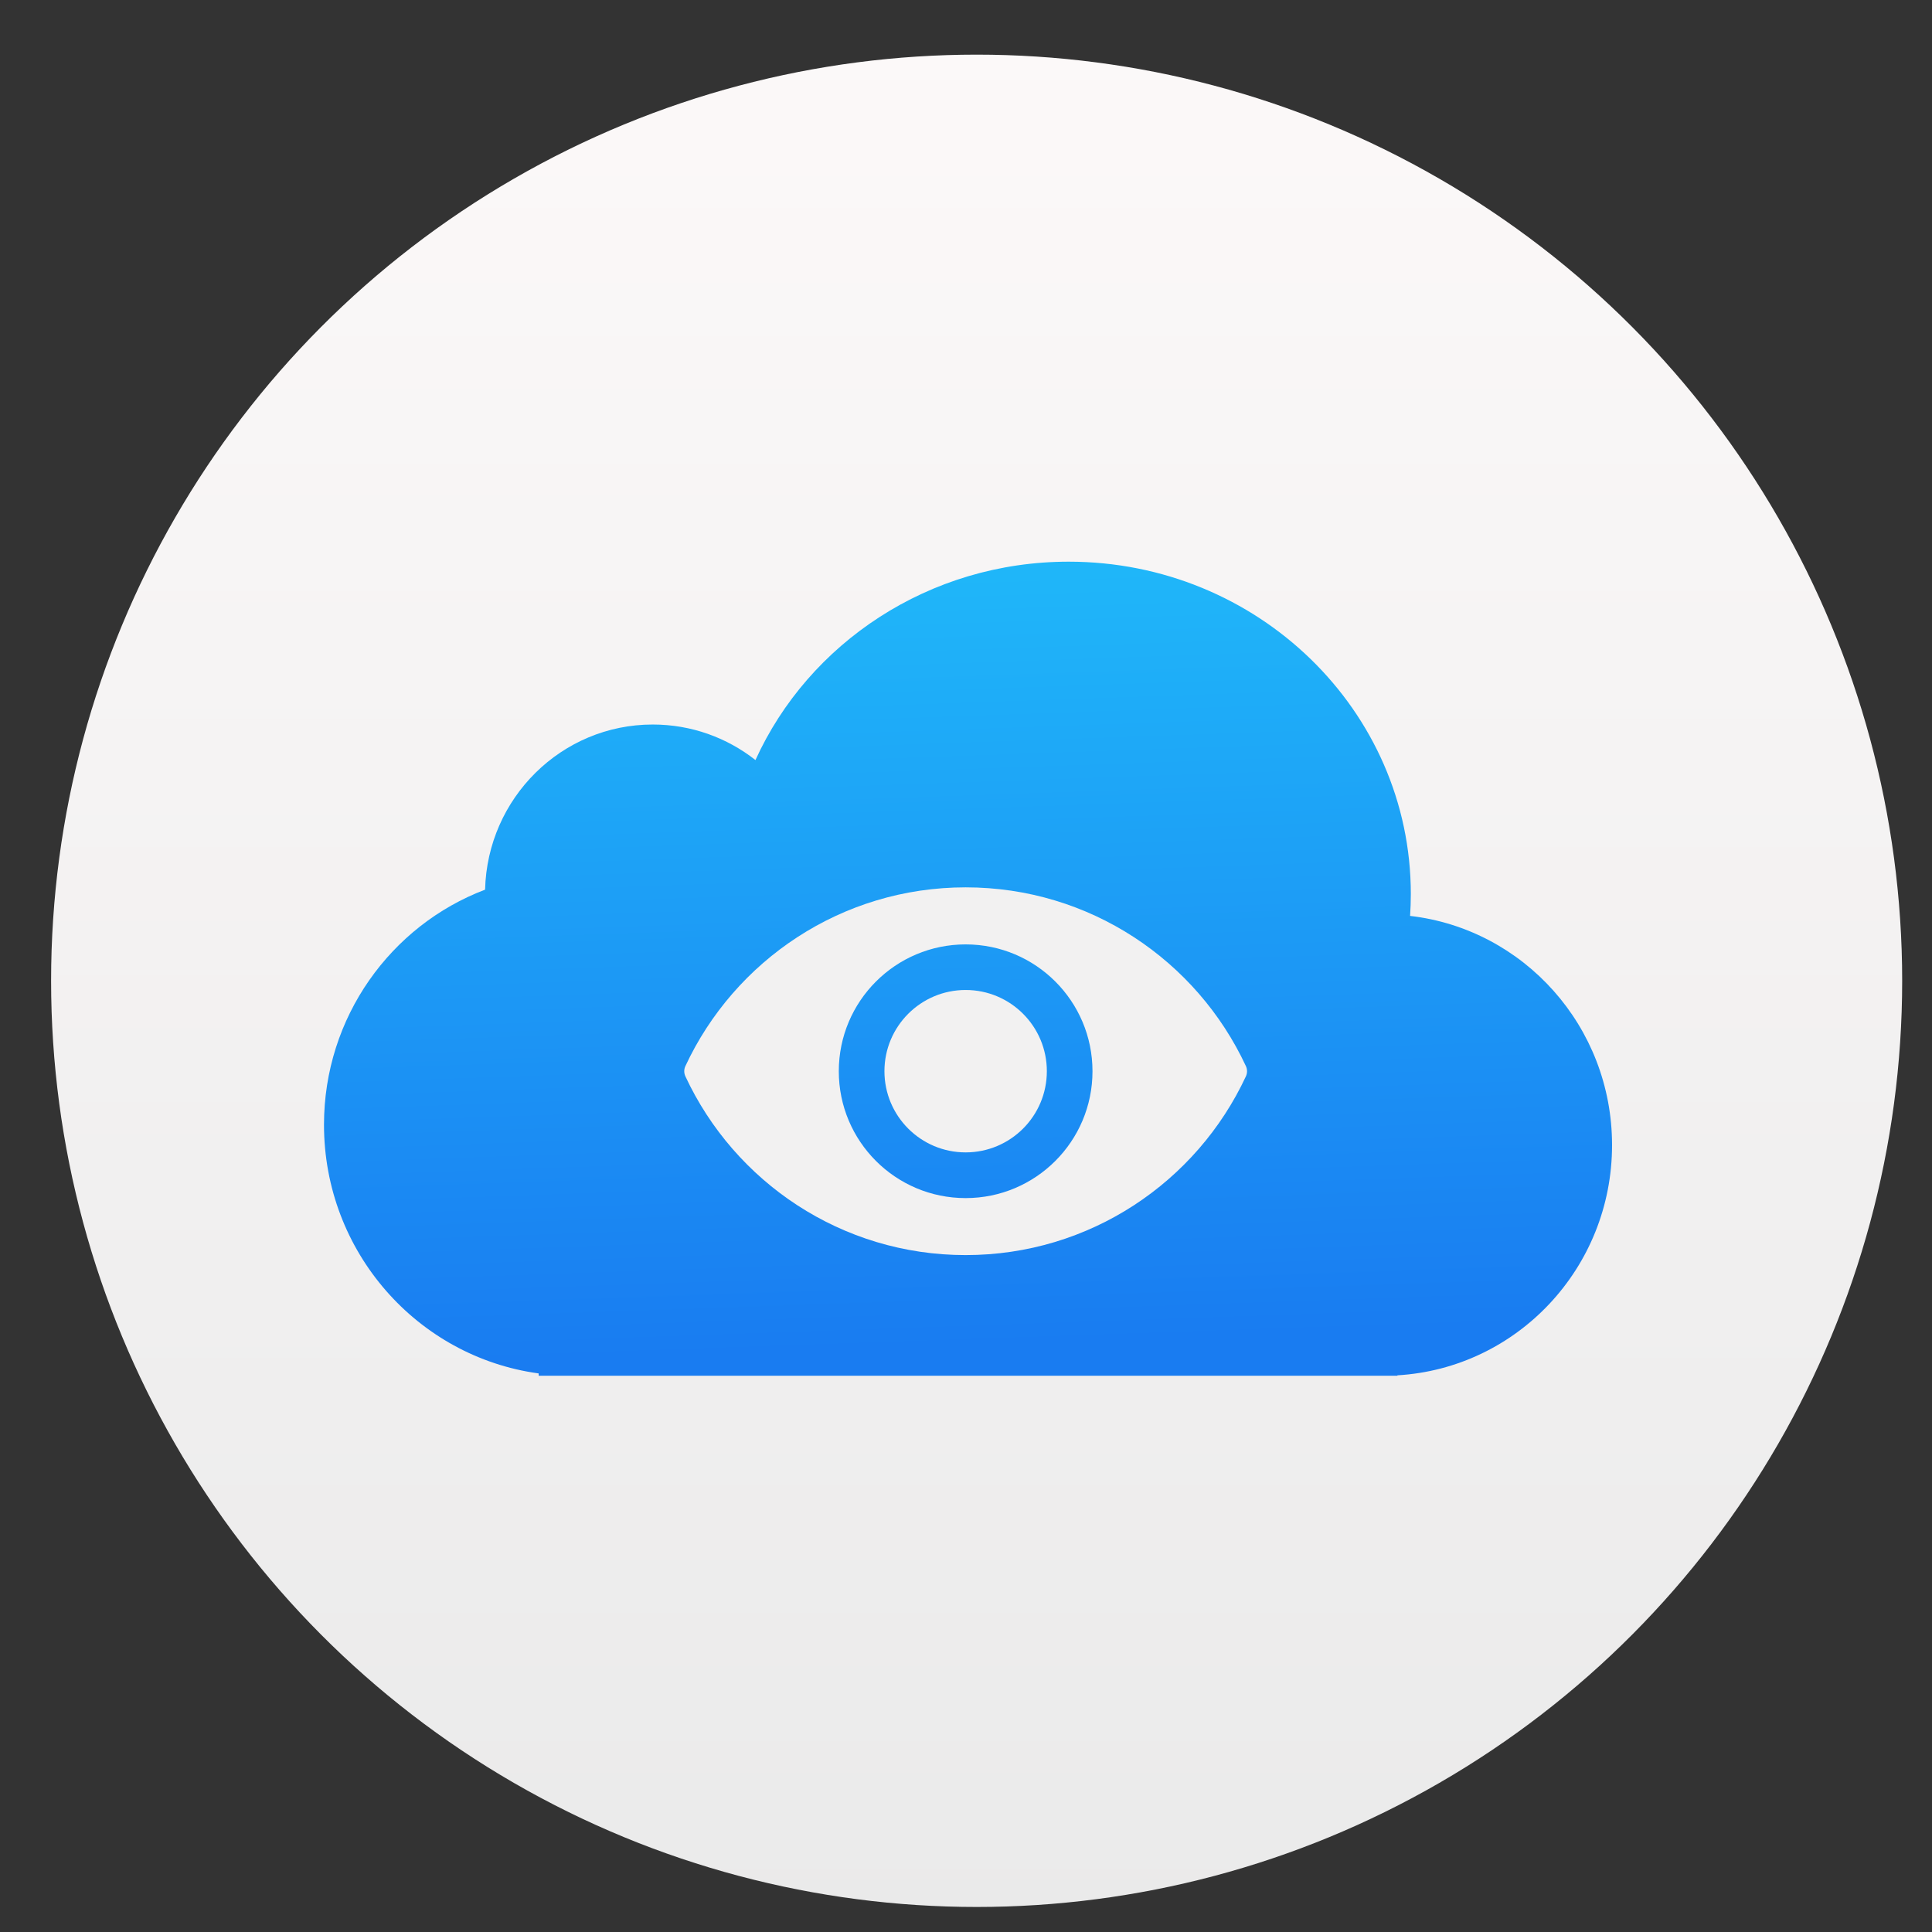
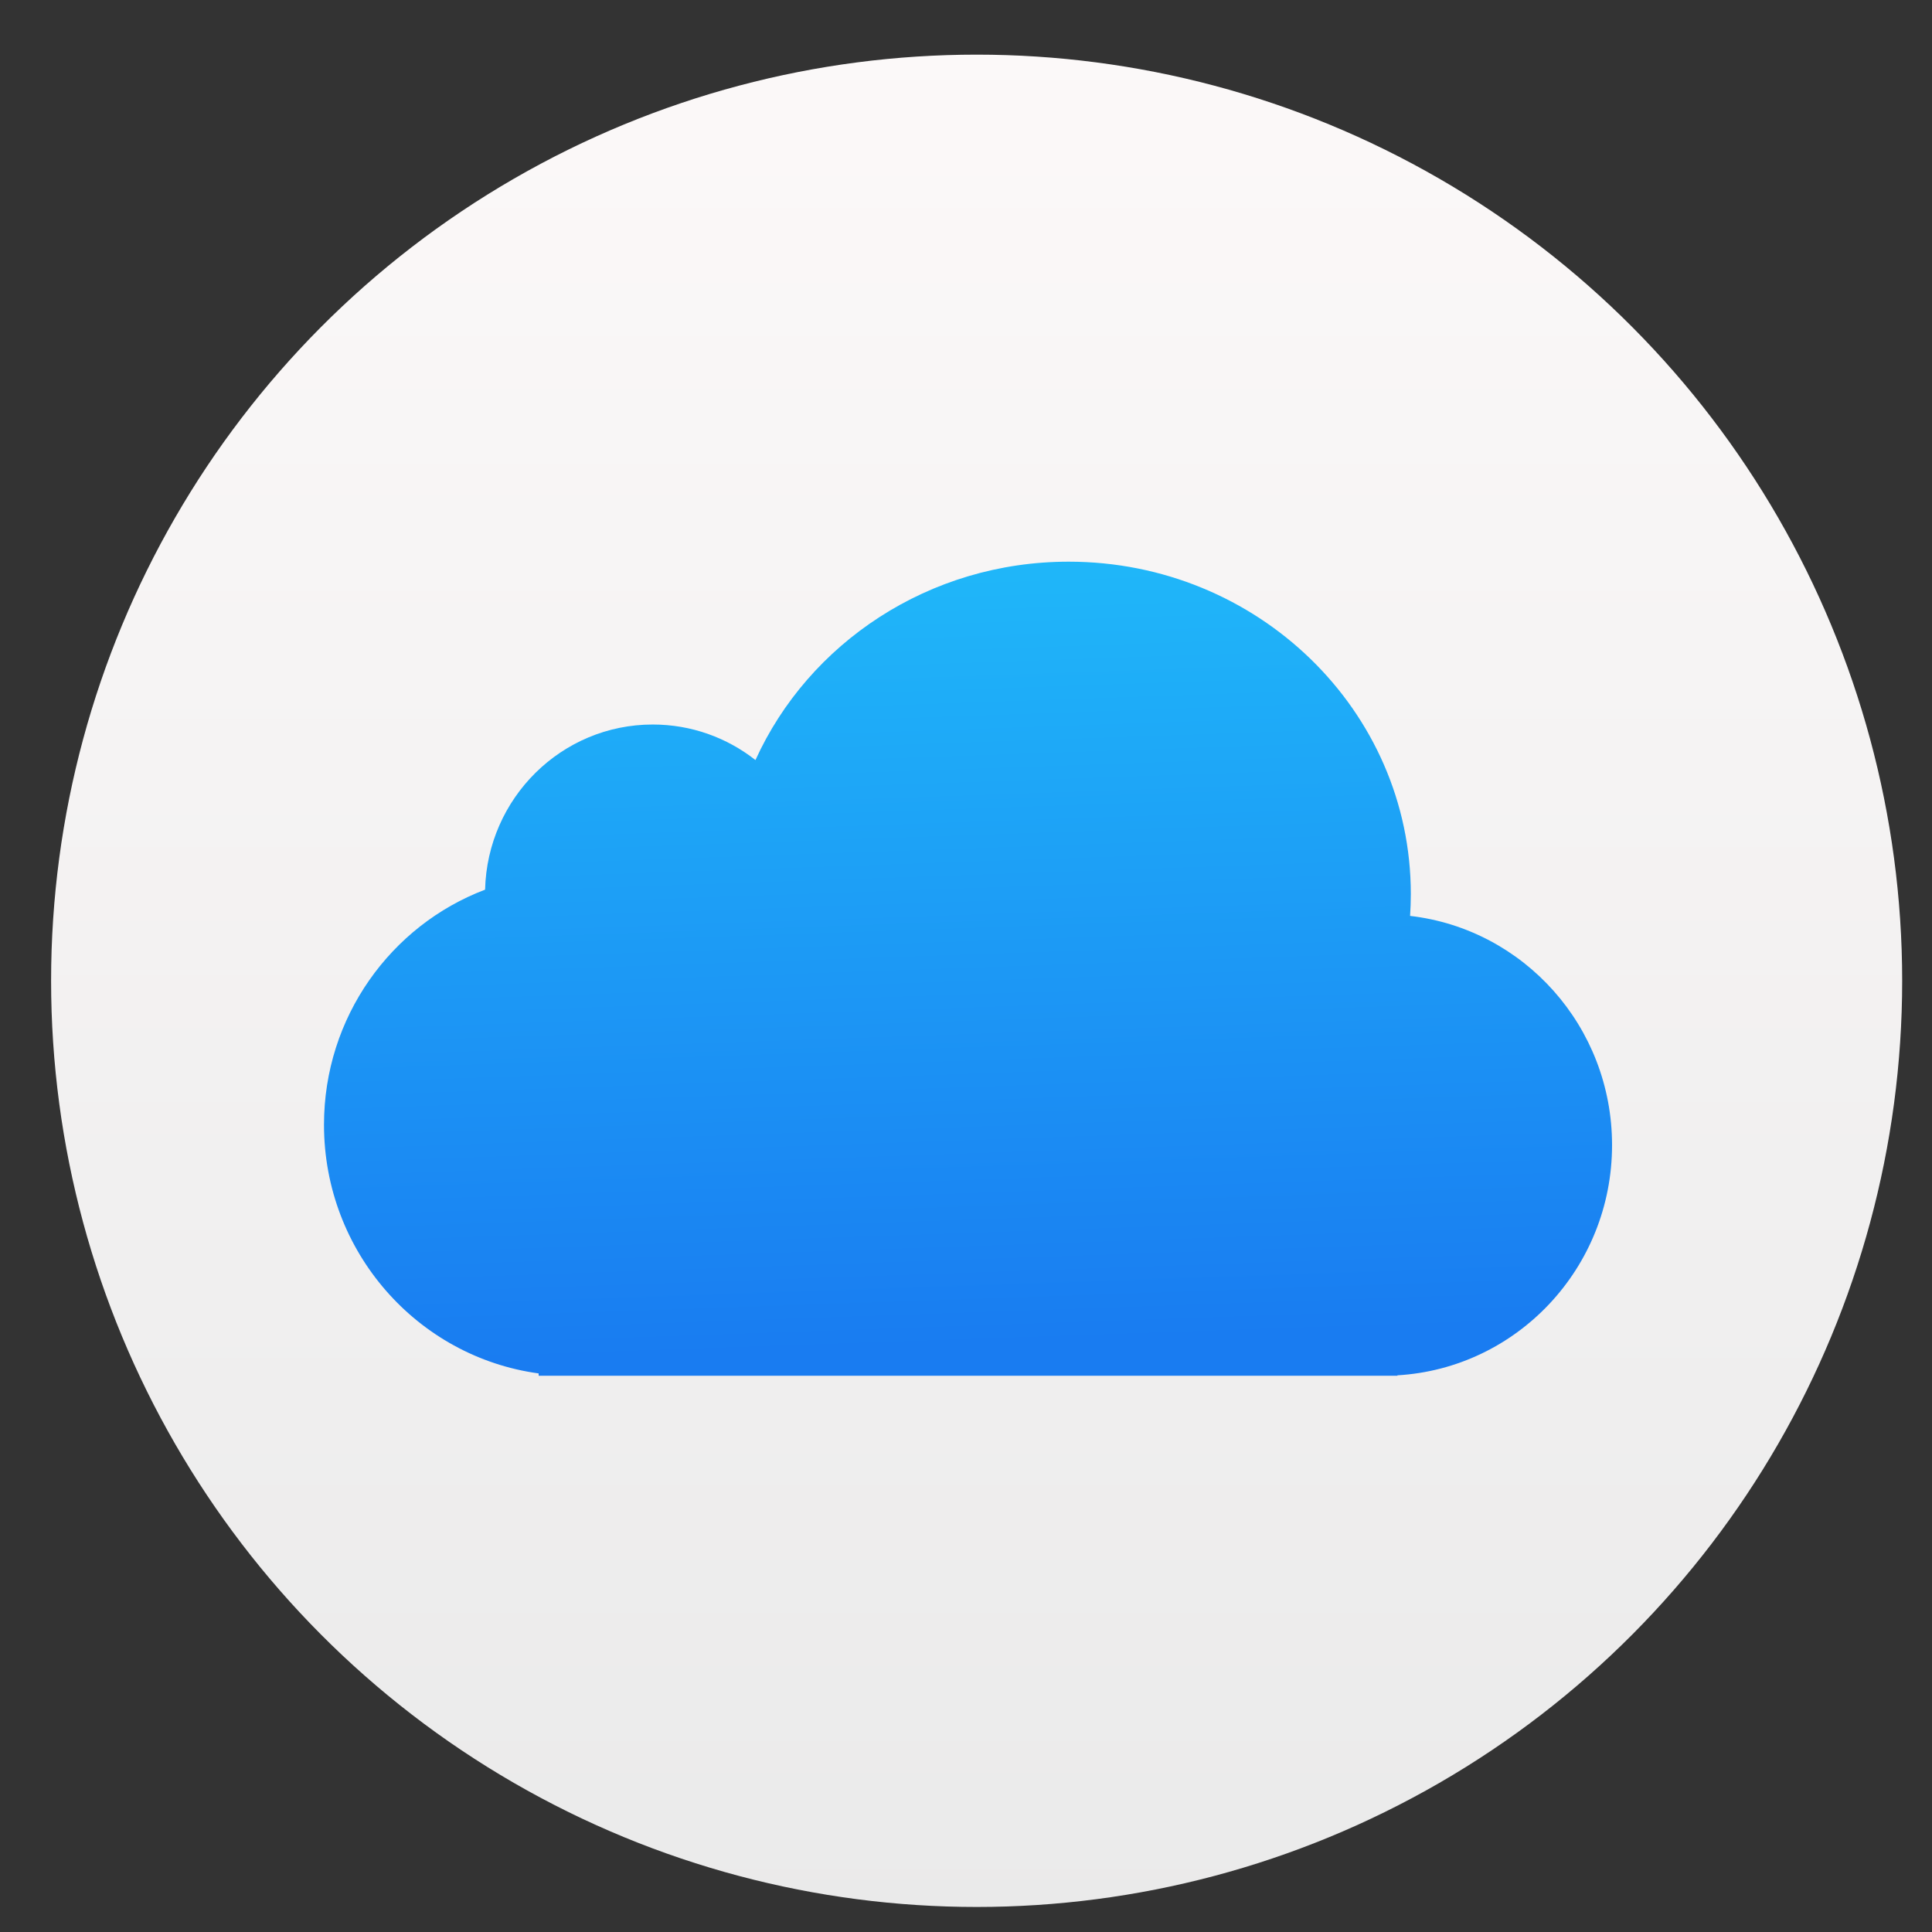
<svg xmlns="http://www.w3.org/2000/svg" height="48" width="48">
  <rect width="100%" height="100%" fill="#333333" stroke="none" />
  <linearGradient id="a" gradientUnits="userSpaceOnUse" x1="399.571" x2="399.571" y1="545.798" y2="517.798">
    <stop offset="0" stop-color="#3889e9" />
    <stop offset="1" stop-color="#5ea5fb" />
  </linearGradient>
  <linearGradient id="b" gradientUnits="userSpaceOnUse" x1="400.556" x2="400.556" y1="546.927" y2="516.475">
    <stop offset="0" stop-color="#eaeaea" />
    <stop offset="1" stop-color="#fcf9f9" />
  </linearGradient>
  <linearGradient id="c" gradientUnits="userSpaceOnUse" x1="394.482" x2="394.05" y1="549.568" y2="537.068">
    <stop offset="0" stop-color="#197cf1" />
    <stop offset="1" stop-color="#20bcfa" />
  </linearGradient>
  <g transform="matrix(1.487 0 0 1.488 -571.498 -767.218)">
    <circle cx="400.571" cy="531.798" fill="url(#a)" r="0" />
    <g transform="matrix(1.051 0 0 1.051 -20.353 -26.94)">
      <circle cx="400.571" cy="531.798" fill="url(#b)" r="14" stroke="url(#b)" stroke-width="1.427" />
-       <circle cx="400.571" cy="531.798" fill="url(#a)" r="0" transform="matrix(1.558 0 0 1.558 -264.298 -296.911)" />
    </g>
  </g>
  <path d="m391.842 540.913c-.421-.329-.949-.524-1.523-.524-1.351 0-2.451 1.084-2.485 2.435-1.395.526-2.388 1.88-2.388 3.466 0 1.874 1.385 3.423 3.182 3.667v.034h12.73v-.006c1.775-.104 3.182-1.584 3.182-3.395 0-1.747-1.309-3.186-2.994-3.379.007-.106.011-.214.011-.322 0-2.707-2.271-4.901-5.072-4.901-2.073 0-3.856 1.202-4.643 2.925z" fill="url(#c)" transform="matrix(1.676 0 0 1.685 -637.958 -892.555)" />
  <g fill="#f2f1f1" transform="matrix(.015 0 0 .015 17 19.623)">
-     <path d="m466.075 161.525c-205.6 0-382.8 121.2-464.2 296.1-2.5 5.3-2.5 11.5 0 16.9 81.4 174.899 258.601 296.1 464.2 296.1s382.8-121.2 464.2-296.1c2.5-5.3 2.5-11.5 0-16.9-81.4-174.9-258.6-296.1-464.2-296.1zm0 514.701c-116.1 0-210.1-94.101-210.1-210.101 0-116.1 94.1-210.1 210.1-210.1 116.1 0 210.1 94.1 210.1 210.1s-94.1 210.101-210.1 210.101z" fill="#f2f1f1" />
-     <circle cx="466.075" cy="466.025" fill="#f2f1f1" r="134.5" />
-   </g>
+     </g>
</svg>